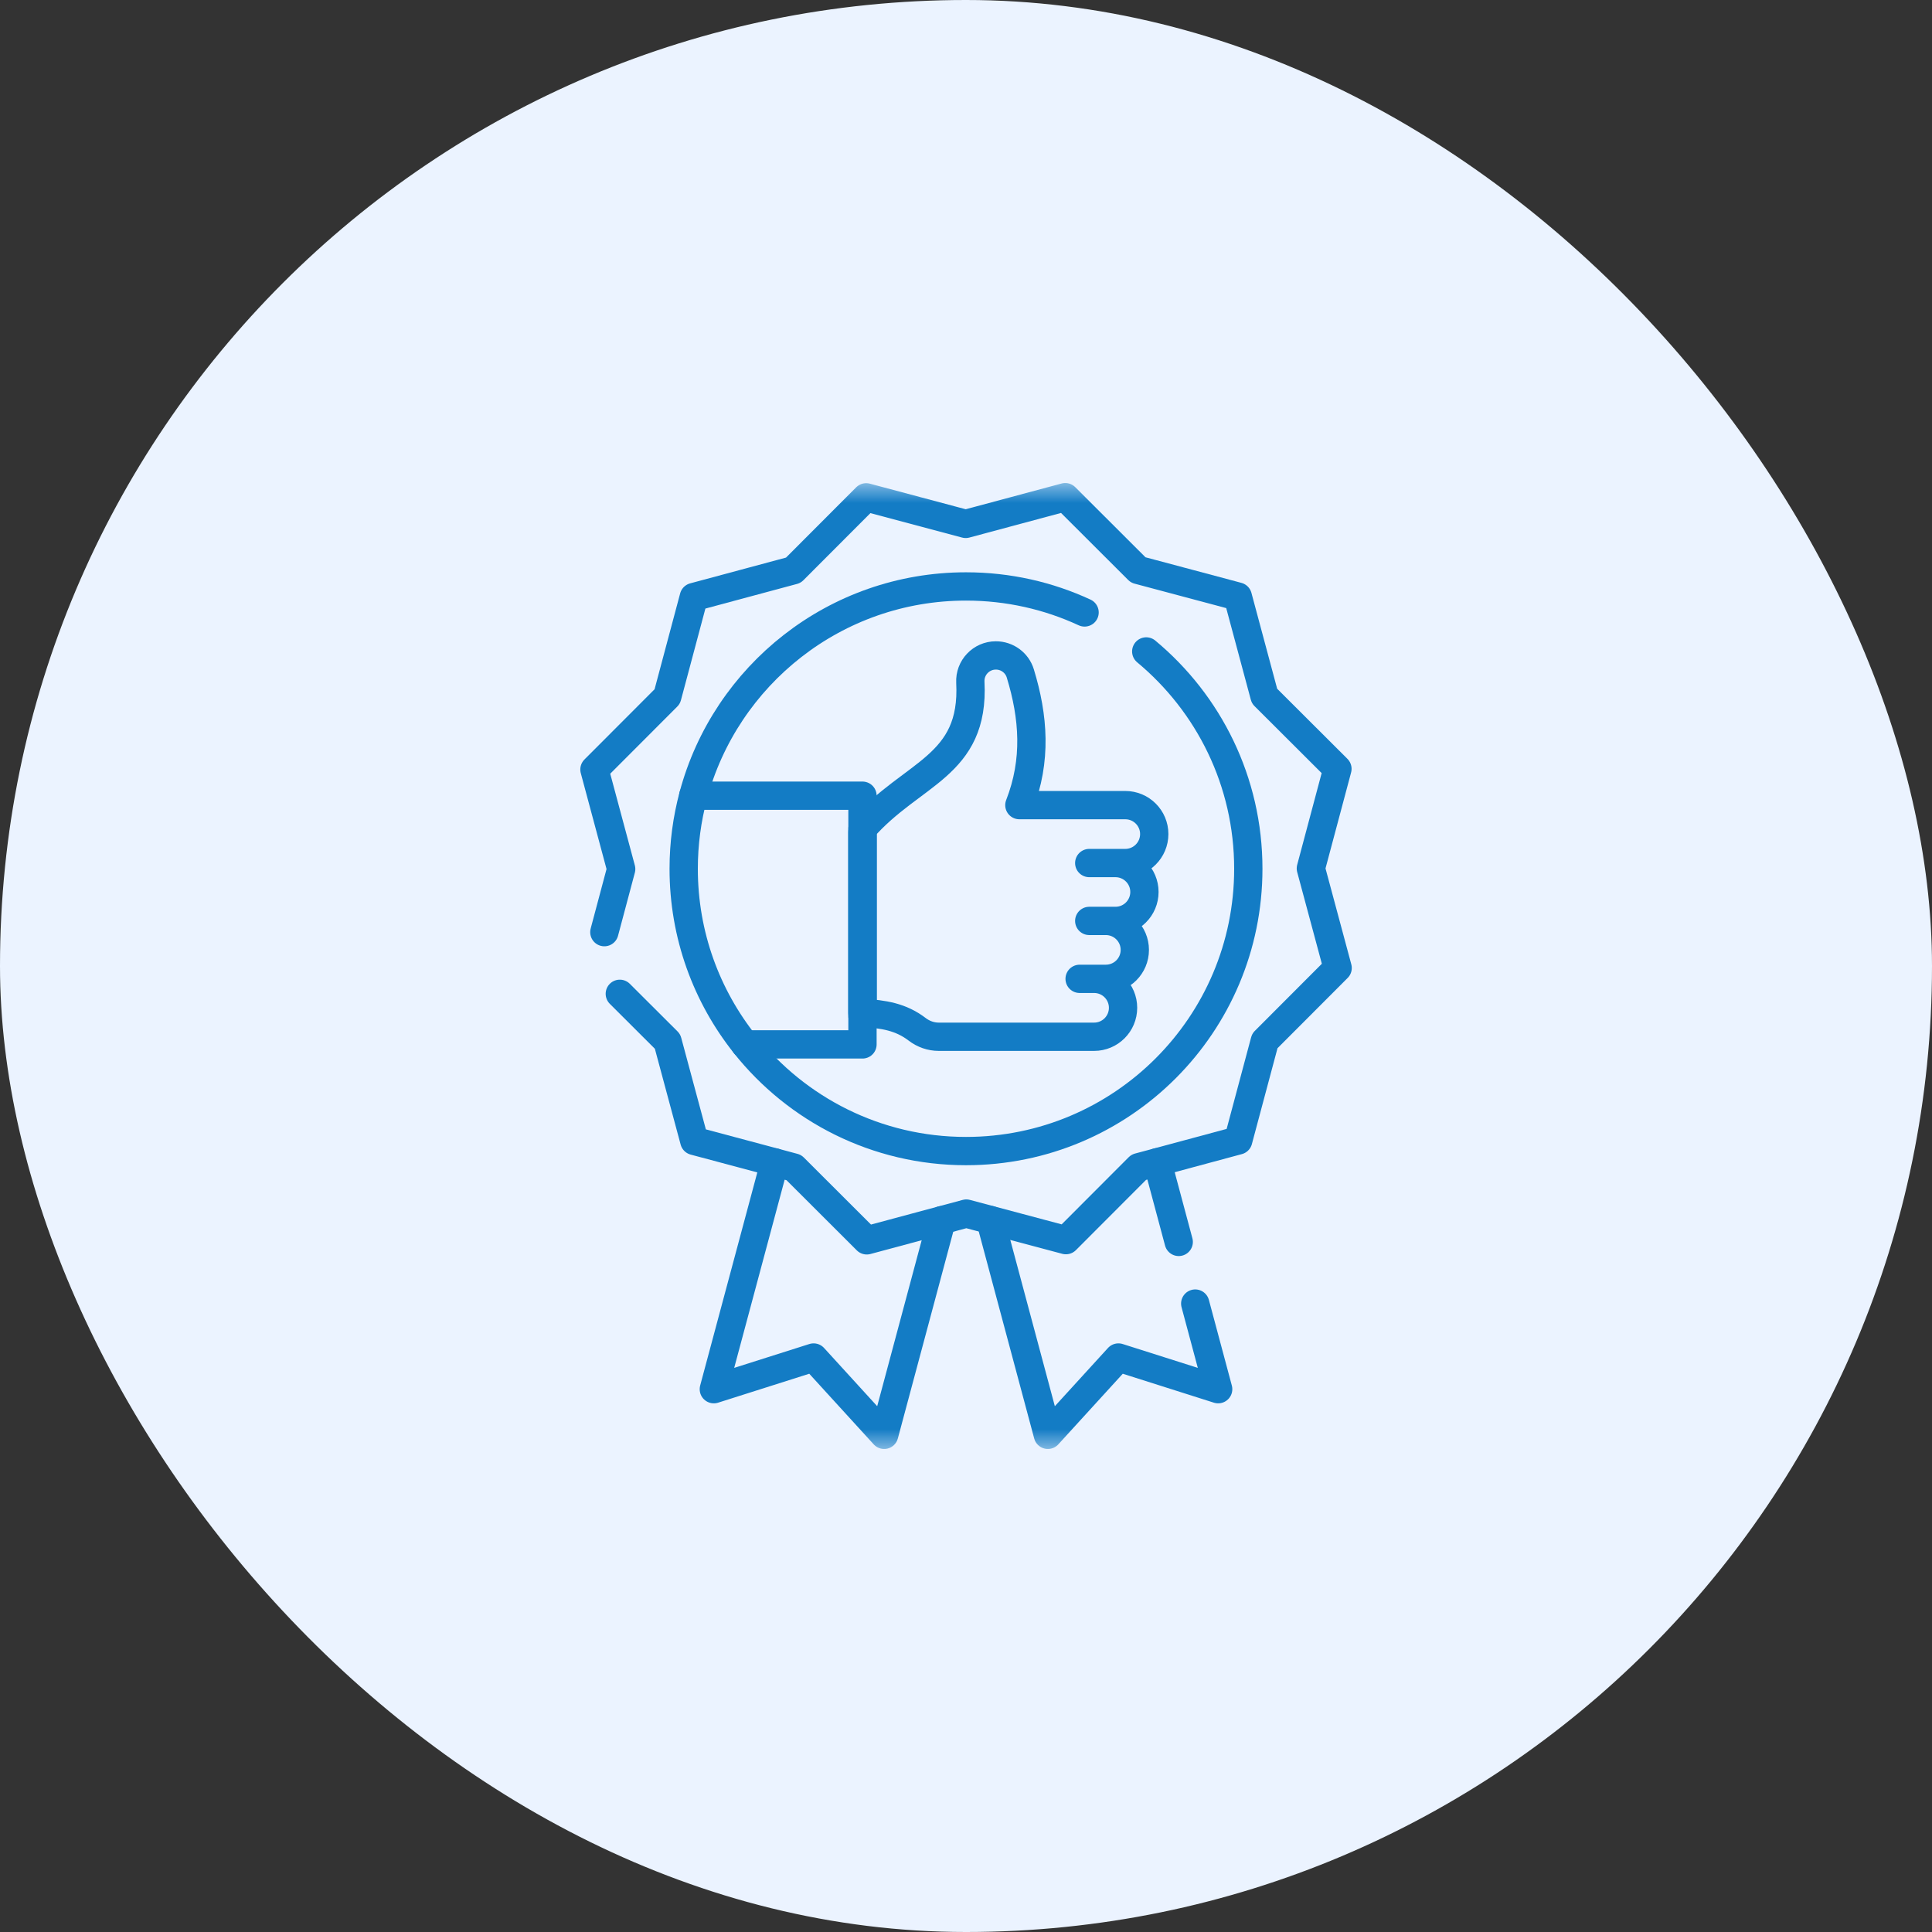
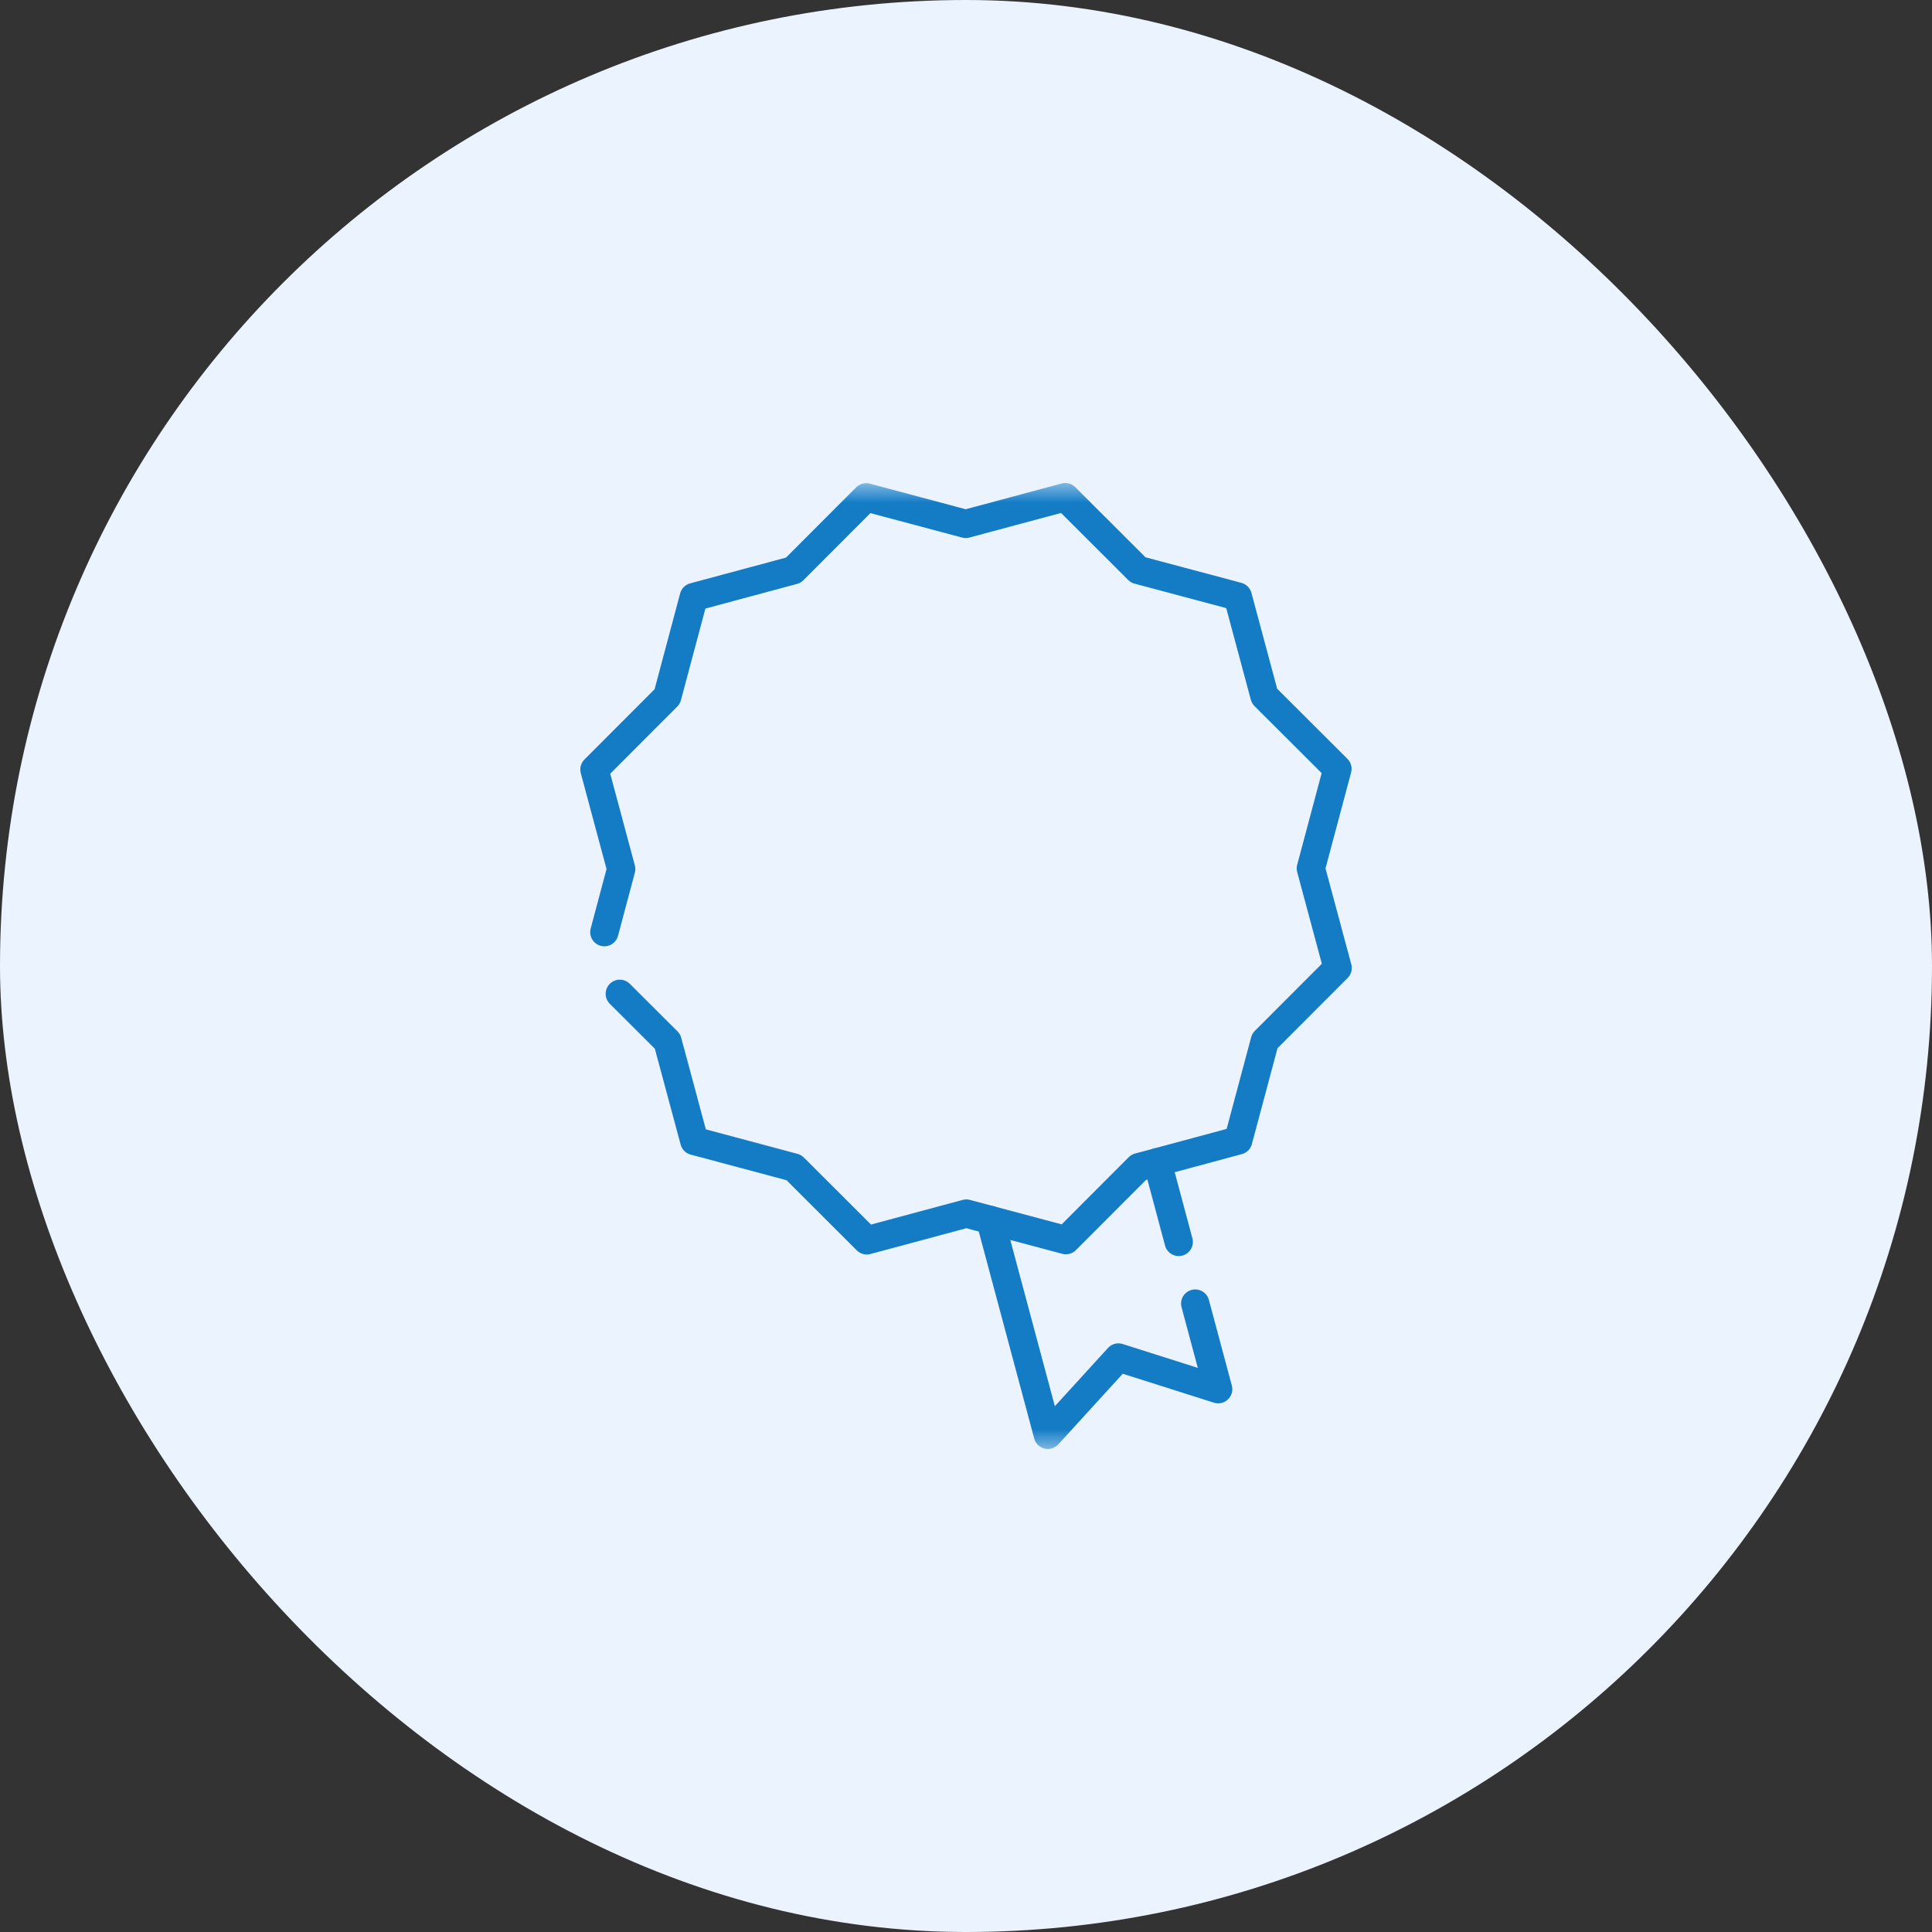
<svg xmlns="http://www.w3.org/2000/svg" width="48" height="48" viewBox="0 0 48 48" fill="none">
  <rect x="0" y="0" width="48" height="48" fill="#333333" stroke="none" />
  <rect width="48" height="48" rx="24" fill="#EBF3FF" />
  <g clip-path="url(#clip0_73_2468)">
    <mask id="mask0_73_2468" style="mask-type:luminance" maskUnits="userSpaceOnUse" x="12" y="12" width="24" height="24">
      <path d="M12 12H36V36H12V12Z" fill="white" />
    </mask>
    <g mask="url(#mask0_73_2468)">
      <path d="M15.399 24.691L16.585 25.874L17.25 28.346L19.246 28.879L19.723 29.007L21.535 30.816L23.395 30.316L24.008 30.151L24.604 30.31L26.482 30.811L28.291 28.999L28.755 28.875L30.763 28.334L31.424 25.861L33.233 24.049L32.568 21.576L33.228 19.102L31.416 17.294L30.752 14.821L29.358 14.449L28.278 14.161L26.946 12.831L26.466 12.352L23.993 13.016L21.52 12.356L19.711 14.168L17.238 14.833L16.578 17.306L14.769 19.118L15.433 21.591L15.015 23.159" stroke="#137CC5" stroke-width="0.703" stroke-miterlimit="10" stroke-linecap="round" stroke-linejoin="round" />
      <path d="M29.695 32.387L30.265 34.514L27.787 33.727L26.034 35.648L24.604 30.31" stroke="#137CC5" stroke-width="0.703" stroke-miterlimit="10" stroke-linecap="round" stroke-linejoin="round" />
    </g>
    <path d="M29.285 30.855L28.755 28.875" stroke="#137CC5" stroke-width="0.703" stroke-miterlimit="10" stroke-linecap="round" stroke-linejoin="round" />
    <mask id="mask1_73_2468" style="mask-type:luminance" maskUnits="userSpaceOnUse" x="12" y="12" width="24" height="24">
-       <path d="M12 12H36V36H12V12Z" fill="white" />
+       <path d="M12 12H36V36V12Z" fill="white" />
    </mask>
    <g mask="url(#mask1_73_2468)">
      <path d="M23.396 30.316L21.967 35.648L20.214 33.727L17.735 34.514L19.246 28.879" stroke="#137CC5" stroke-width="0.703" stroke-miterlimit="10" stroke-linecap="round" stroke-linejoin="round" />
      <path d="M26.823 24.319H27.183C27.58 24.319 27.902 24.641 27.902 25.038C27.902 25.436 27.58 25.758 27.183 25.758H23.324C23.13 25.758 22.942 25.692 22.788 25.574C22.381 25.262 21.951 25.196 21.428 25.165V20.59C22.658 19.185 24.217 19.053 24.108 16.952C24.089 16.589 24.378 16.284 24.742 16.284C25.021 16.284 25.268 16.465 25.349 16.731C25.68 17.813 25.762 18.887 25.326 20.003H27.957C28.355 20.003 28.677 20.325 28.677 20.722C28.677 21.119 28.355 21.442 27.957 21.442H27.062H27.713C28.111 21.442 28.433 21.764 28.433 22.161C28.433 22.558 28.111 22.88 27.713 22.88H27.062H27.474C27.872 22.88 28.194 23.202 28.194 23.6C28.194 23.997 27.872 24.319 27.474 24.319H26.823Z" stroke="#137CC5" stroke-width="0.703" stroke-miterlimit="10" stroke-linecap="round" stroke-linejoin="round" />
-       <path d="M21.428 20.672V25.246" stroke="#137CC5" stroke-width="0.703" stroke-miterlimit="10" stroke-linecap="round" stroke-linejoin="round" />
      <path d="M18.51 25.948H21.428V19.769H17.224" stroke="#137CC5" stroke-width="0.703" stroke-miterlimit="10" stroke-linecap="round" stroke-linejoin="round" />
      <path d="M26.946 15.216C26.05 14.801 25.052 14.57 24 14.57C20.754 14.57 18.023 16.775 17.224 19.769C17.069 20.348 16.986 20.956 16.986 21.584C16.986 23.234 17.556 24.75 18.51 25.948C19.794 27.562 21.776 28.598 24 28.598C27.874 28.598 31.014 25.457 31.014 21.584C31.014 19.412 30.027 17.472 28.478 16.185" stroke="#137CC5" stroke-width="0.703" stroke-miterlimit="10" stroke-linecap="round" stroke-linejoin="round" />
    </g>
  </g>
  <defs>
    <clipPath id="clip0_73_2468">
      <rect width="24" height="24" fill="white" transform="translate(12 12)" />
    </clipPath>
  </defs>
</svg>